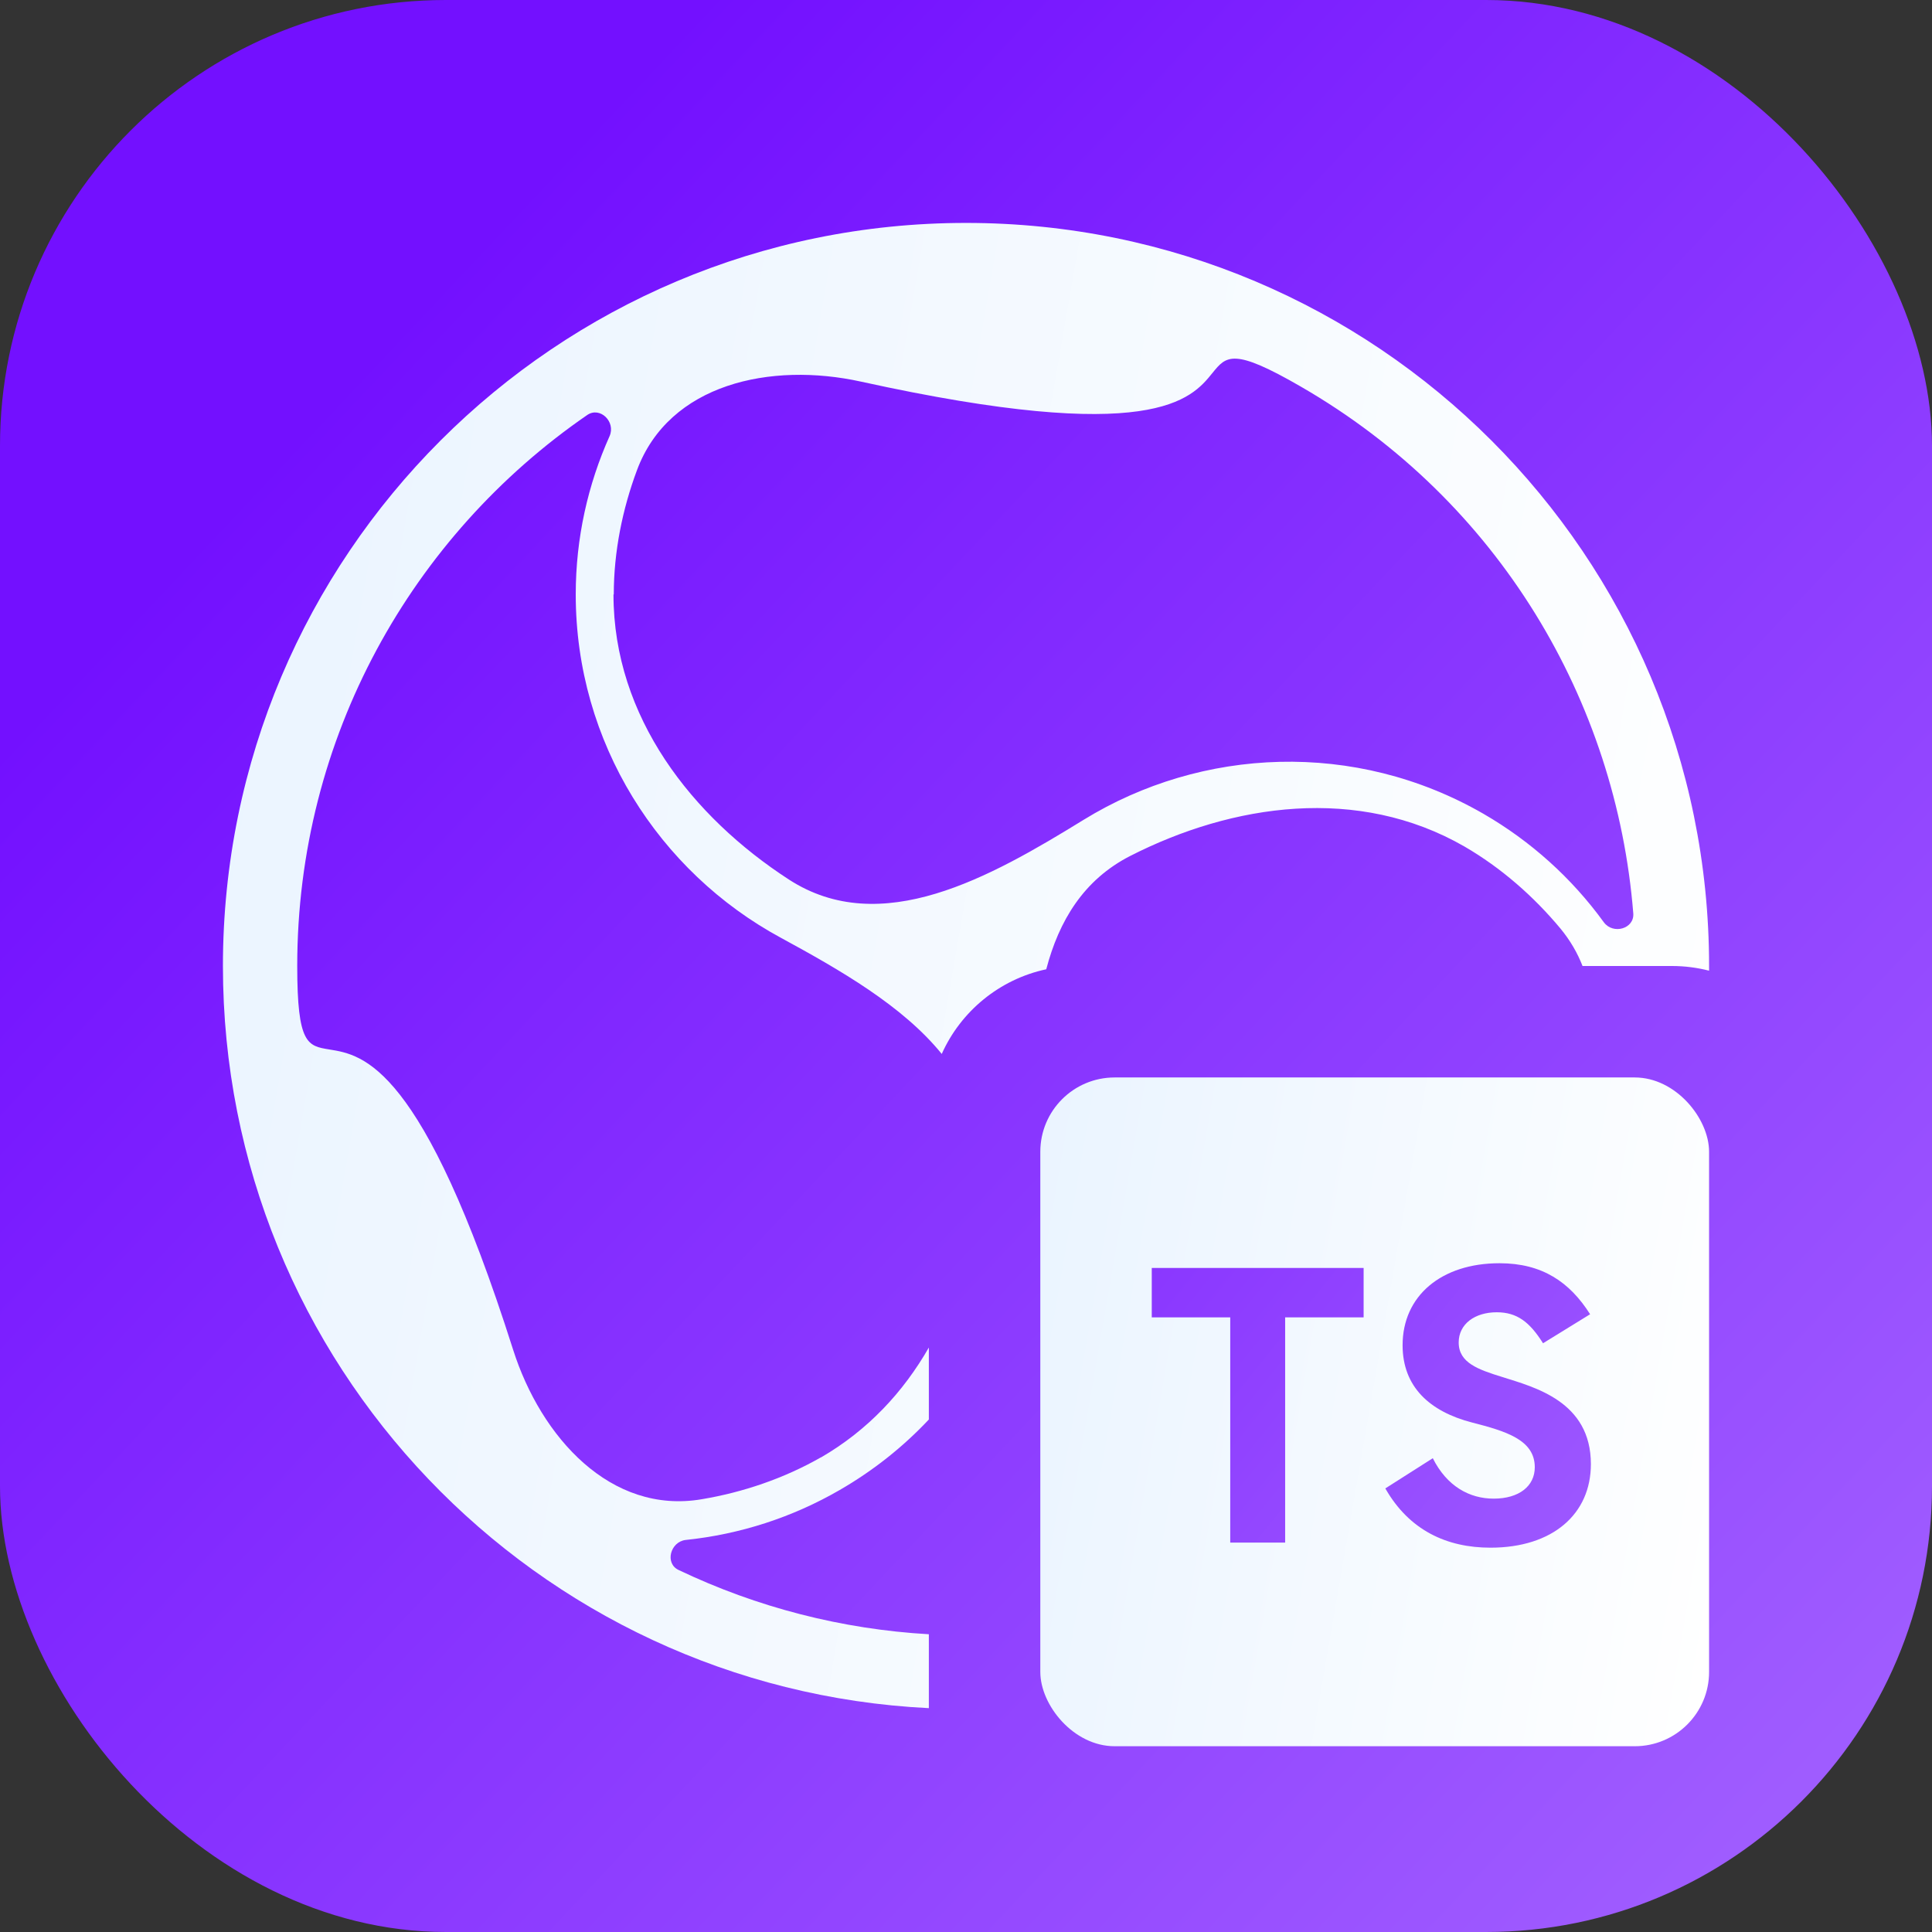
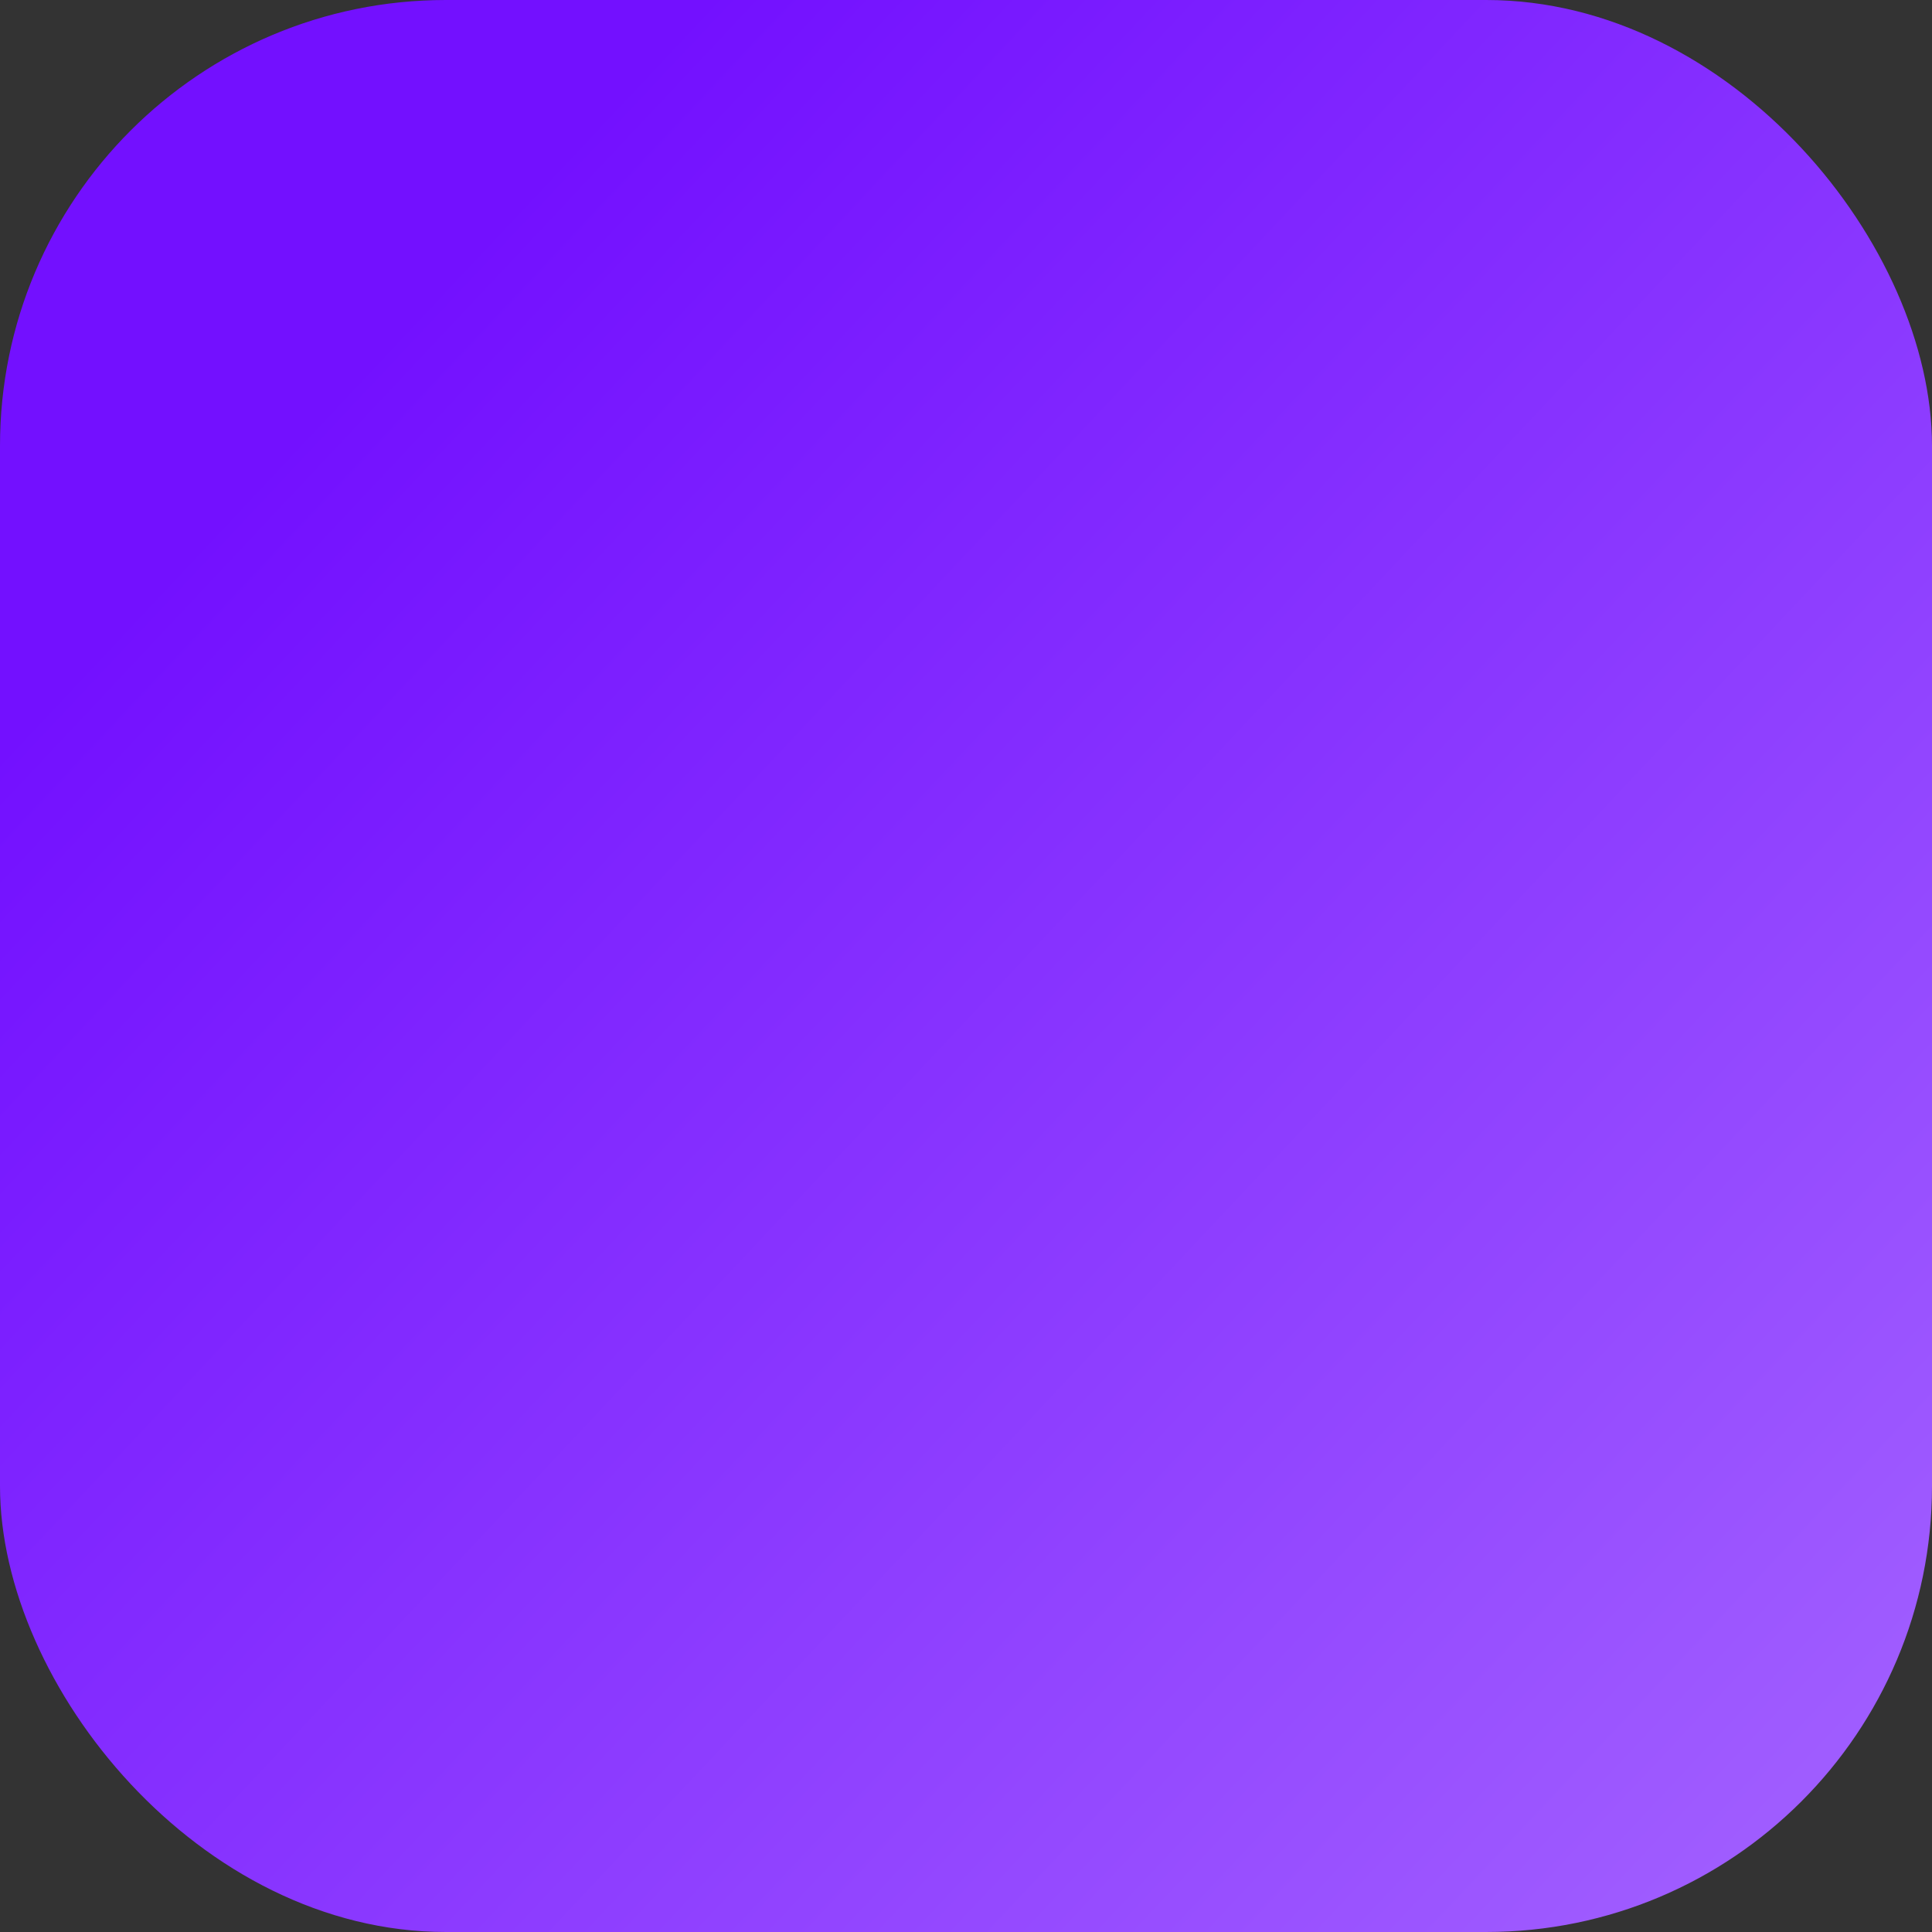
<svg xmlns="http://www.w3.org/2000/svg" width="52" height="52" viewBox="0 0 52 52" fill="none">
  <rect x="0" y="0" width="52" height="52" fill="#333333" stroke="none" />
  <rect width="52" height="52" rx="12" fill="url(#paint0_linear_746_1486)" />
-   <path fill-rule="evenodd" clip-rule="evenodd" d="M25 45.975C14.417 45.455 6 36.713 6 26C6 14.952 14.952 6 26 6C37.048 6 46 14.952 46 26C46 26.042 46 26.084 46 26.126C45.68 26.044 45.345 26 45 26H42.594C42.458 25.648 42.262 25.31 42 24.992C41.28 24.128 40.408 23.36 39.416 22.784C36.552 21.136 33.176 21.632 30.416 23.04C29.163 23.682 28.501 24.787 28.16 26.088C26.901 26.357 25.861 27.219 25.347 28.367C24.296 27.07 22.597 26.099 21.016 25.24C17.736 23.464 15.496 19.992 15.496 16C15.496 14.48 15.824 13.04 16.408 11.736C16.576 11.352 16.152 10.936 15.808 11.168C11.088 14.416 8 19.848 8 26C8 28.107 8.279 28.152 8.867 28.247L8.872 28.248L8.872 28.248C9.768 28.392 11.368 28.649 13.808 36.32C14.56 38.688 16.44 40.768 18.888 40.352C19.99 40.168 21.1 39.793 22.091 39.227C22.092 39.226 22.093 39.227 22.092 39.228C22.092 39.228 22.092 39.229 22.092 39.229C22.092 39.229 22.093 39.229 22.093 39.229C23.363 38.494 24.317 37.461 25 36.269V38.206C24.314 38.936 23.512 39.578 22.6 40.104C21.328 40.84 19.92 41.296 18.456 41.448C18.04 41.496 17.888 42.08 18.264 42.256C20.372 43.263 22.664 43.852 25 43.986V45.975ZM16.512 16.004C16.512 16.002 16.514 16 16.516 16C16.518 16 16.52 15.998 16.52 15.996C16.52 14.853 16.753 13.703 17.144 12.656C18.008 10.328 20.744 9.736 23.176 10.272C31.032 12 32.064 10.744 32.632 10.04C33.008 9.576 33.192 9.352 35.016 10.408C40.352 13.488 43.504 18.88 43.96 24.584C43.992 25 43.416 25.16 43.168 24.824C42.304 23.632 41.2 22.64 39.928 21.904C36.472 19.912 32.344 20.112 29.168 22.064C26.648 23.616 23.712 25.28 21.232 23.672C18.633 21.985 16.514 19.306 16.512 16.004Z" fill="url(#paint1_linear_746_1486)" />
-   <rect x="28" y="29" width="18" height="18" rx="2" fill="url(#paint2_linear_746_1486)" />
-   <path d="M33.112 41.519V35.457H31V34.127H36.702V35.457H34.59V41.519H33.112Z" fill="url(#paint3_linear_746_1486)" />
-   <path d="M40.116 41.656C38.944 41.656 37.93 41.191 37.286 40.061L38.564 39.248C38.944 40.008 39.557 40.336 40.201 40.336C40.887 40.336 41.309 39.998 41.309 39.491C41.309 38.752 40.528 38.52 39.62 38.287C38.48 37.992 37.751 37.326 37.751 36.207C37.751 34.876 38.796 34 40.359 34C41.51 34 42.249 34.507 42.798 35.373L41.531 36.154C41.172 35.584 40.834 35.32 40.285 35.32C39.694 35.32 39.261 35.637 39.261 36.133C39.261 36.682 39.789 36.862 40.433 37.062C41.299 37.337 42.819 37.717 42.819 39.407C42.819 40.748 41.795 41.656 40.116 41.656Z" fill="url(#paint4_linear_746_1486)" />
  <defs>
    <linearGradient id="paint0_linear_746_1486" x1="-6.67241e-07" y1="7.222" x2="47.667" y2="52" gradientUnits="userSpaceOnUse">
      <stop offset="0.135" stop-color="#7310FF" />
      <stop offset="1" stop-color="#A15FFF" />
    </linearGradient>
    <linearGradient id="paint1_linear_746_1486" x1="46" y1="42.191" x2="1.08" y2="34.411" gradientUnits="userSpaceOnUse">
      <stop stop-color="white" />
      <stop offset="1" stop-color="#EAF4FF" />
    </linearGradient>
    <linearGradient id="paint2_linear_746_1486" x1="46" y1="45.286" x2="25.786" y2="41.785" gradientUnits="userSpaceOnUse">
      <stop stop-color="white" />
      <stop offset="1" stop-color="#EAF4FF" />
    </linearGradient>
    <linearGradient id="paint3_linear_746_1486" x1="31" y1="34" x2="41.706" y2="42.645" gradientUnits="userSpaceOnUse">
      <stop stop-color="#8A37FF" />
      <stop offset="1" stop-color="#9D58FF" />
    </linearGradient>
    <linearGradient id="paint4_linear_746_1486" x1="31" y1="34" x2="41.706" y2="42.645" gradientUnits="userSpaceOnUse">
      <stop stop-color="#8A37FF" />
      <stop offset="1" stop-color="#9D58FF" />
    </linearGradient>
  </defs>
</svg>